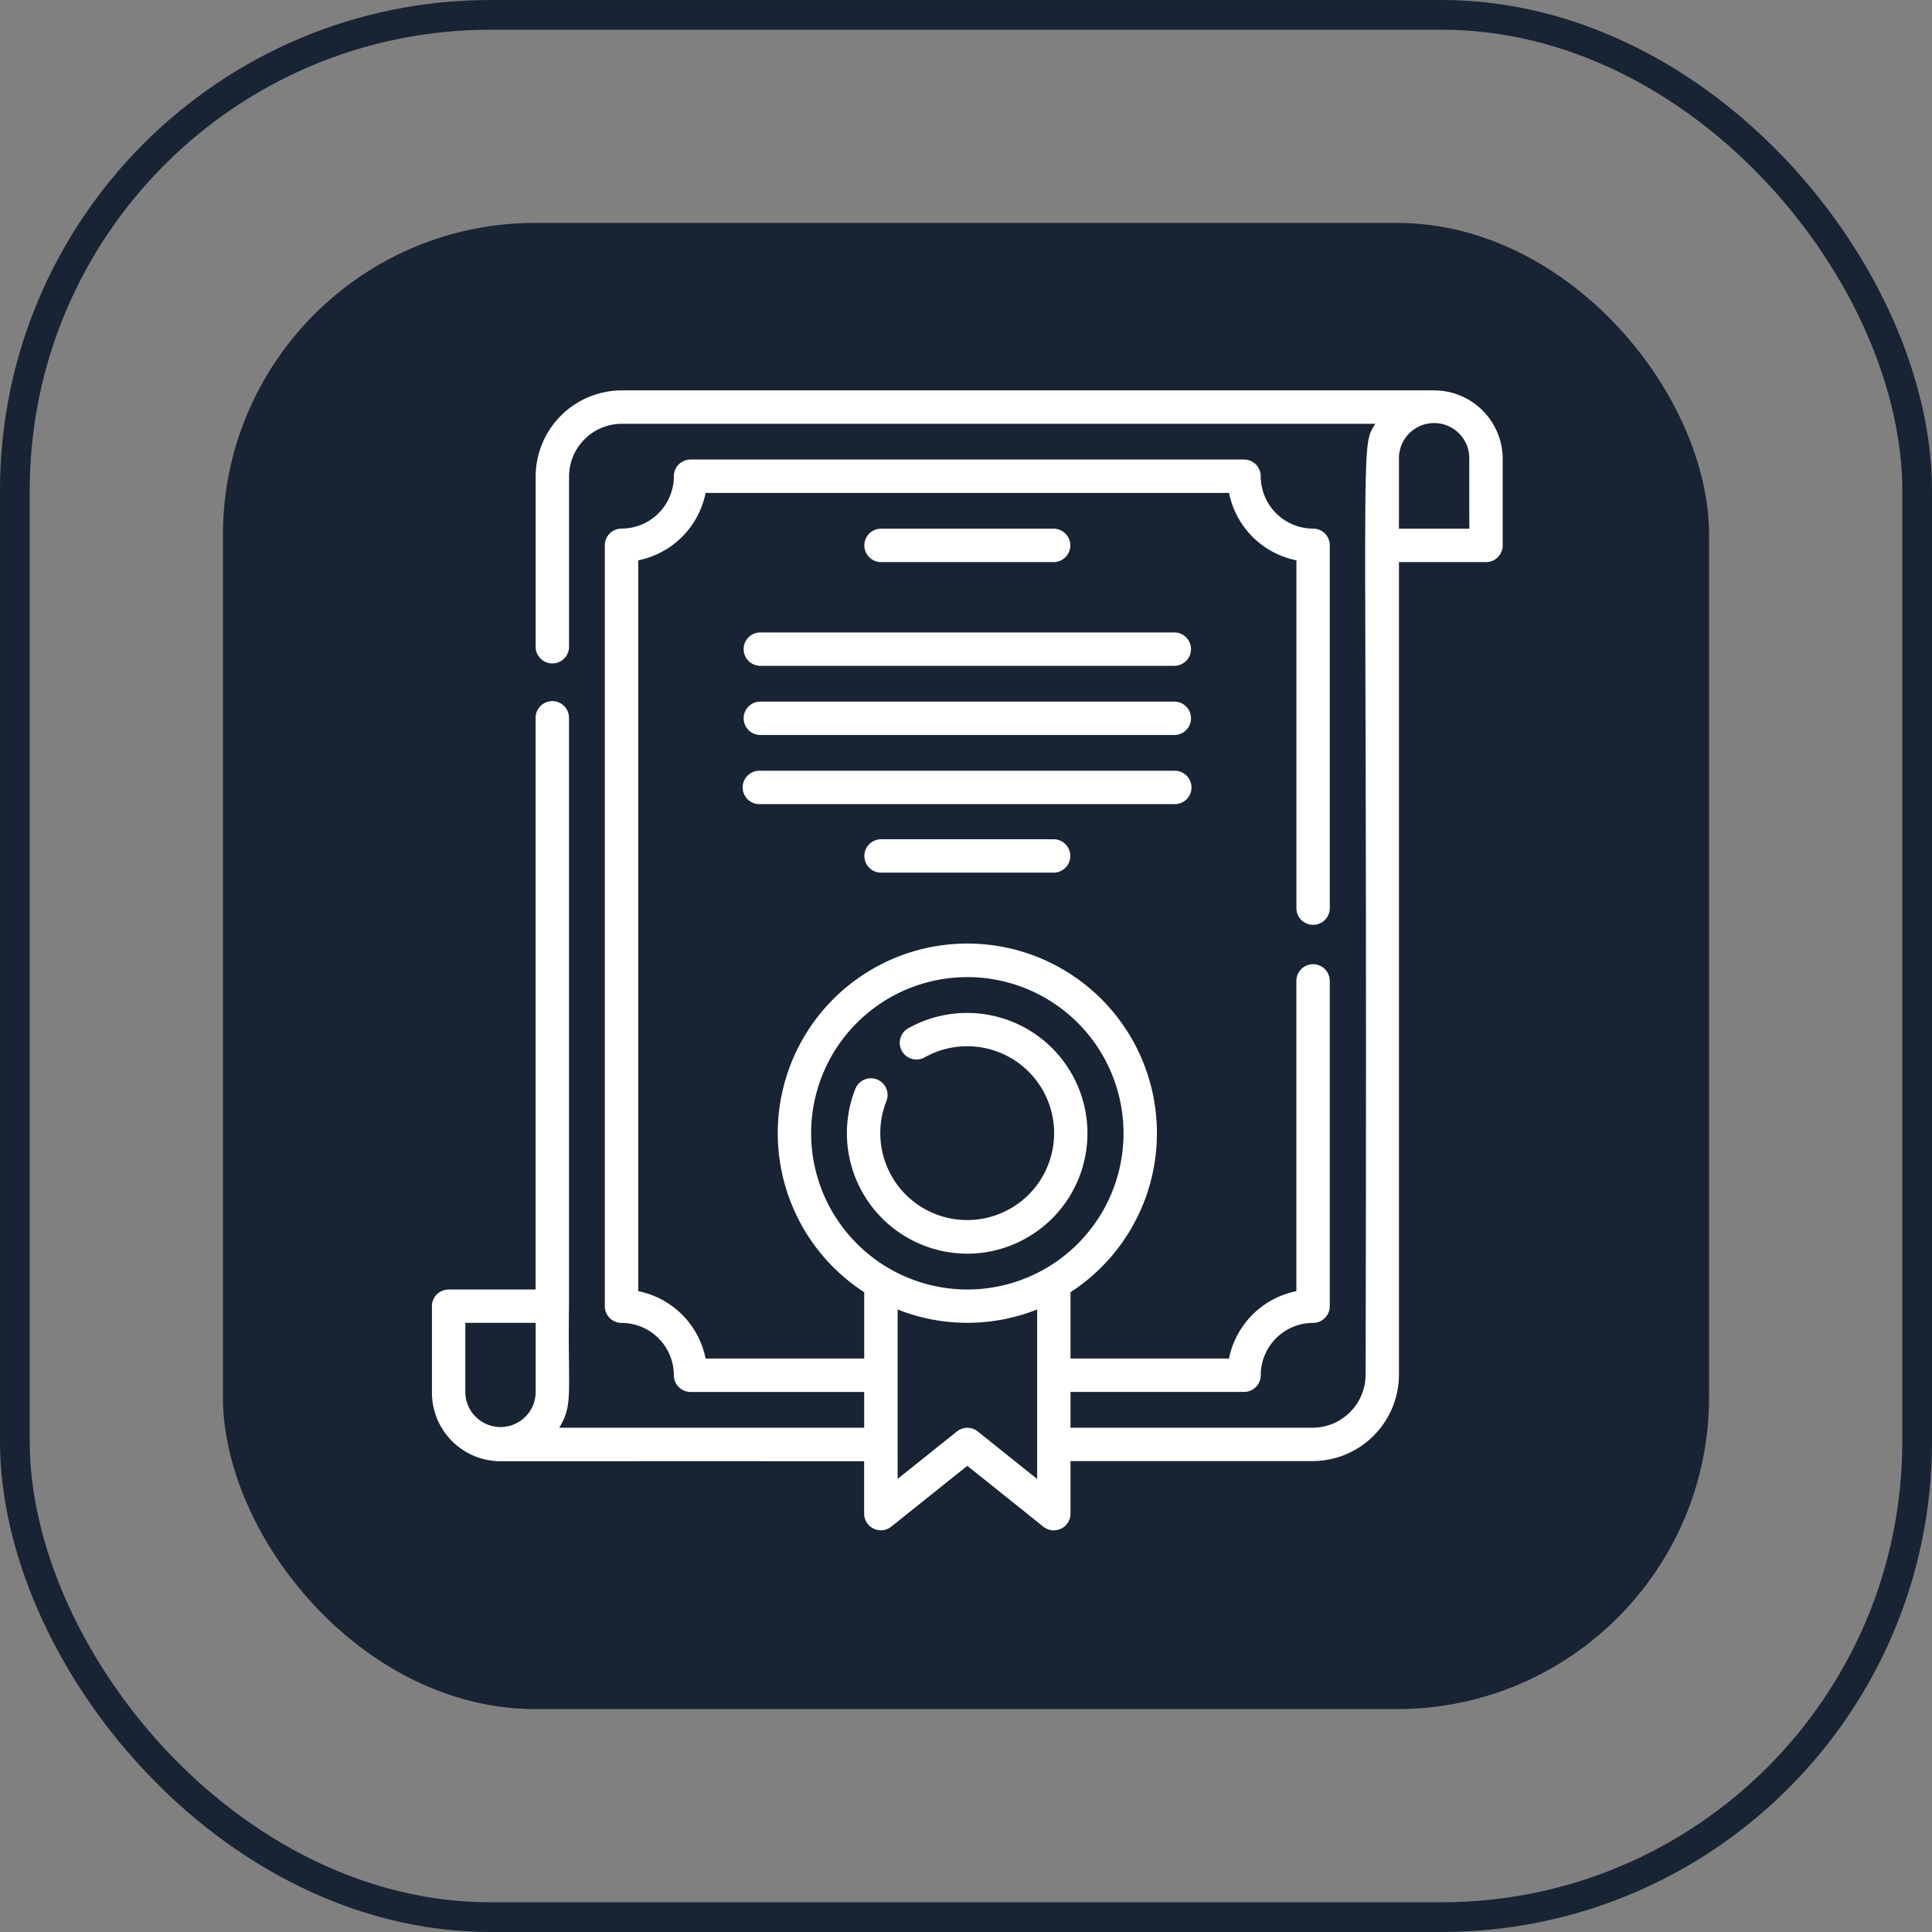
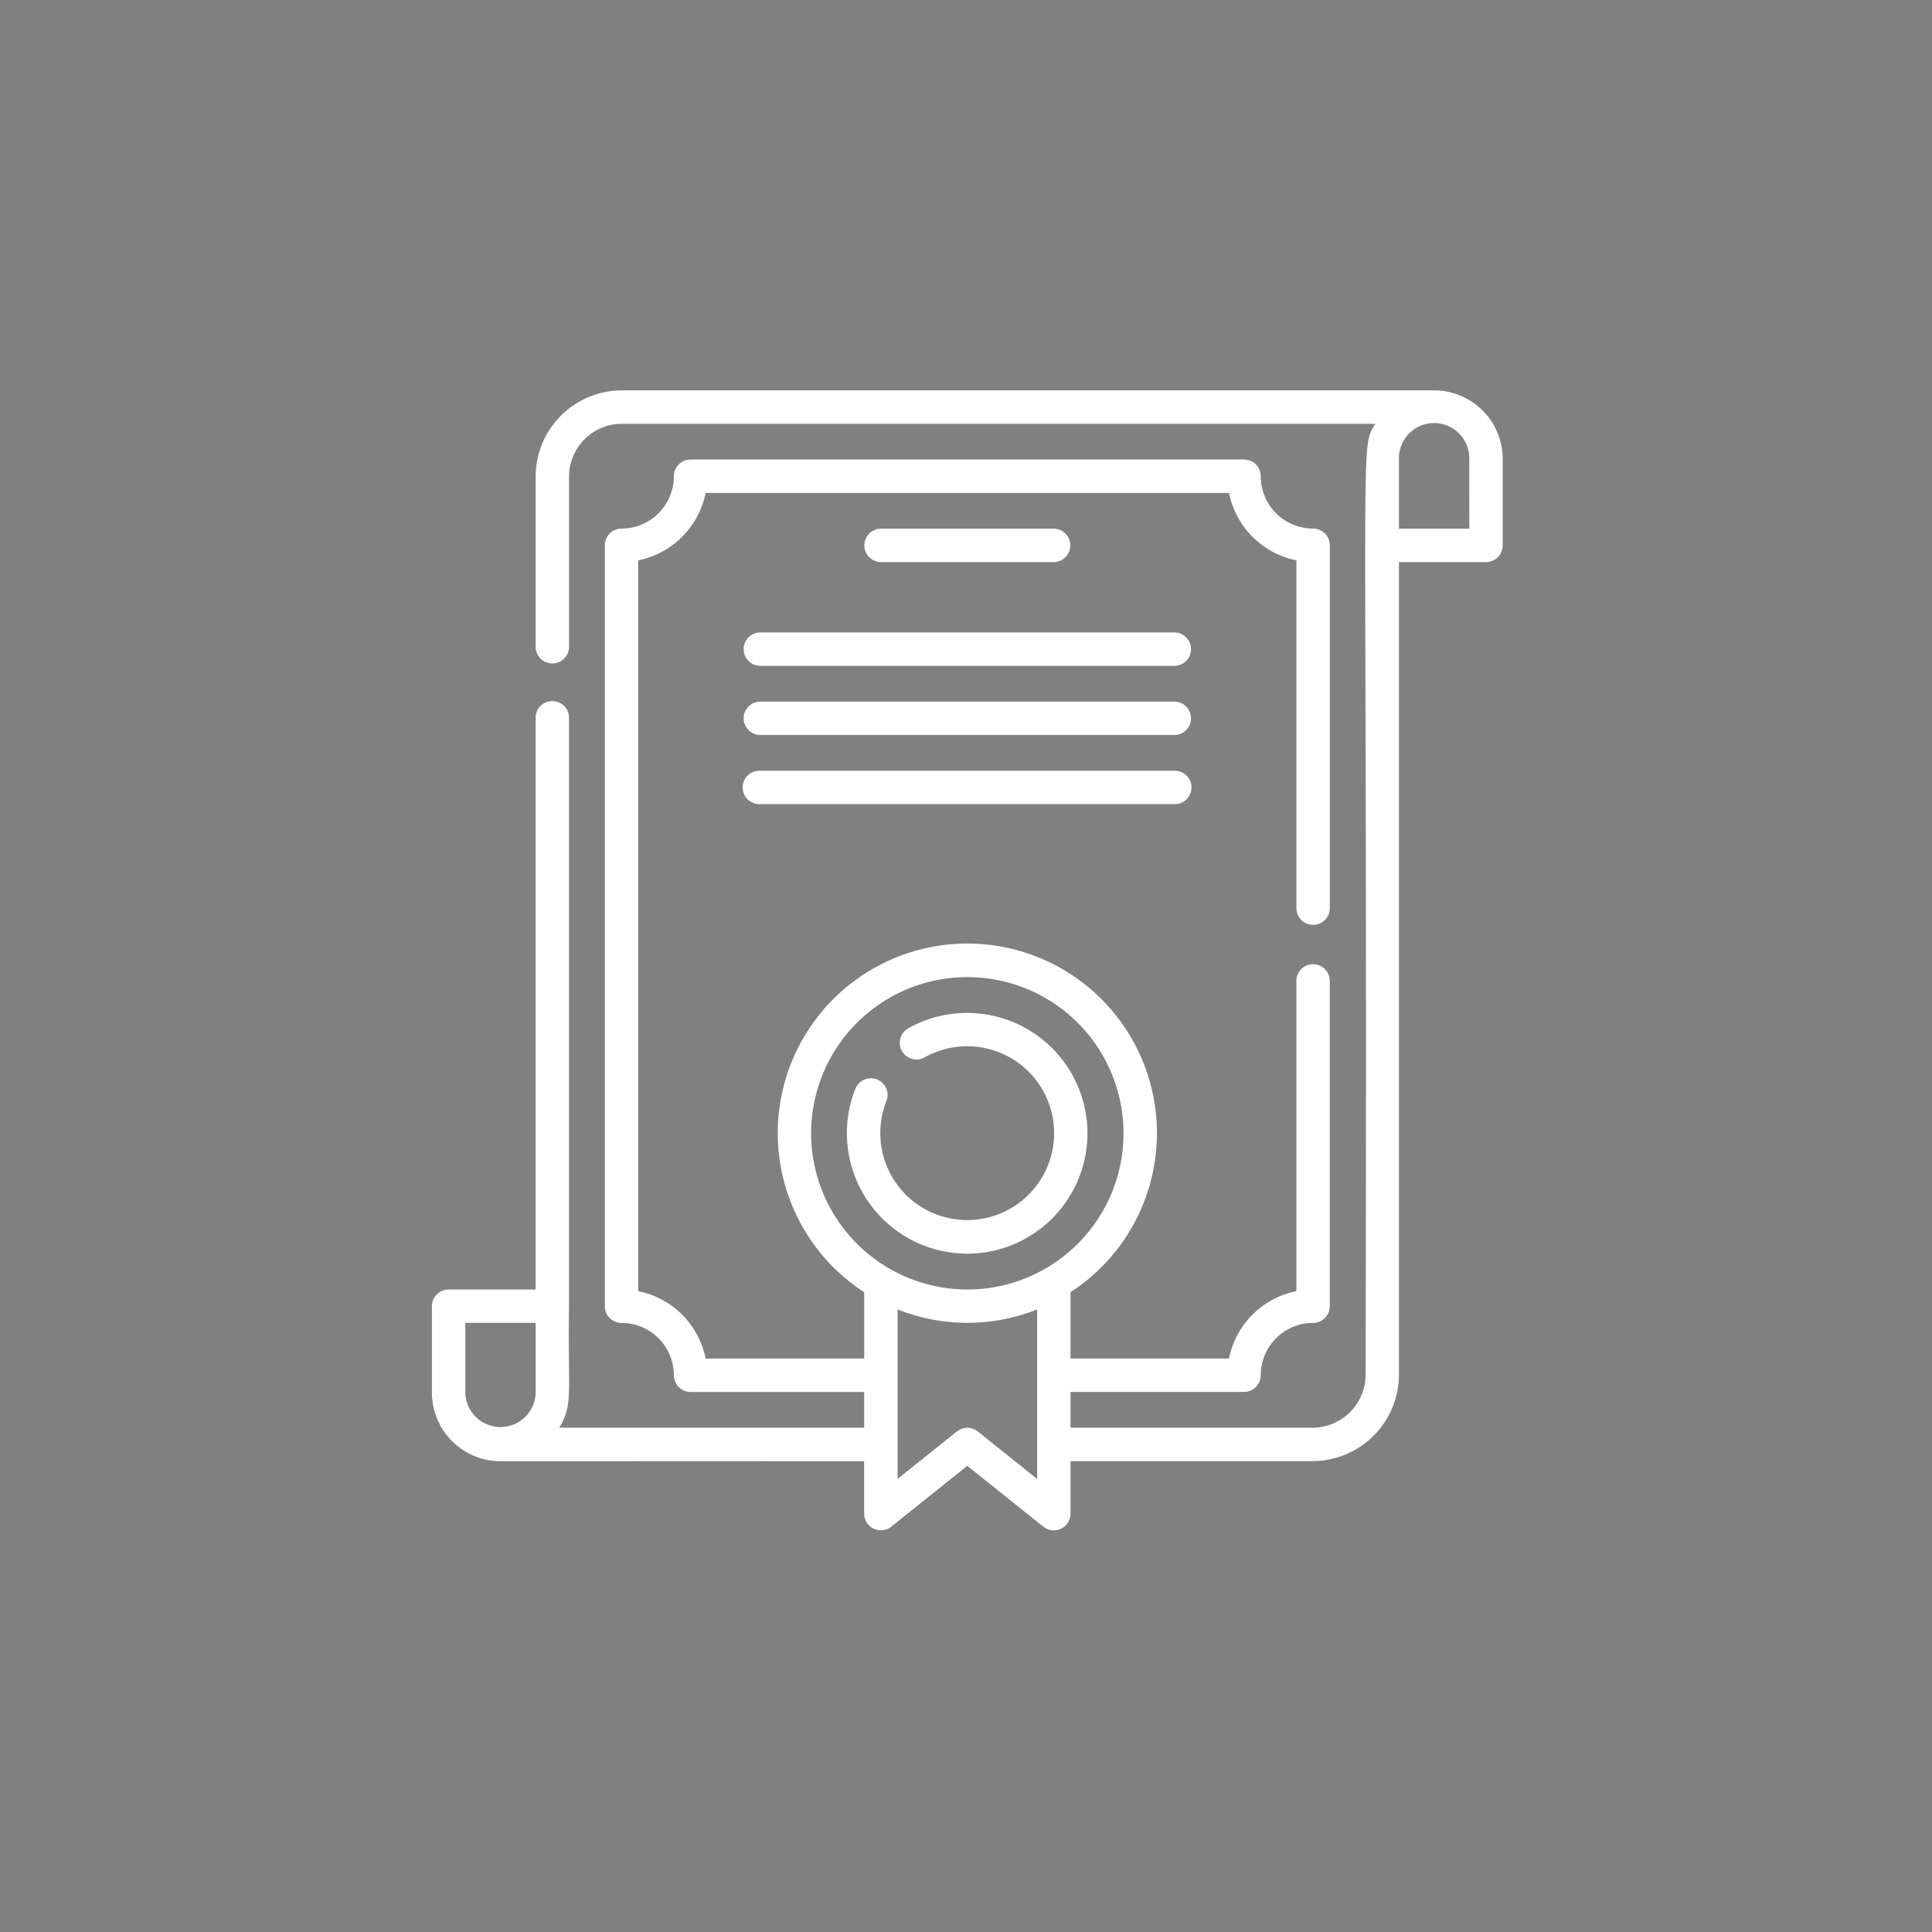
<svg xmlns="http://www.w3.org/2000/svg" width="130" height="130" viewBox="0 0 130 130">
  <rect x="0" y="0" width="130" height="130" fill="#808080" stroke="none" />
  <g id="icon_yp_1" transform="translate(-386.625 -1239.7)">
    <g id="Group_461" data-name="Group 461" transform="translate(402 1254.7)">
-       <rect id="Rectangle_26" data-name="Rectangle 26" width="100" height="100" rx="21" transform="translate(-0.375)" fill="#182333" />
      <g id="Rectangle_27" data-name="Rectangle 27" transform="translate(-15.375 -15)" fill="none" stroke="#182333" stroke-width="2">
        <rect width="130" height="130" rx="33" stroke="none" />
-         <rect x="1" y="1" width="128" height="128" rx="32" fill="none" />
      </g>
    </g>
    <g id="experience" transform="translate(400.157 1265.968)">
      <g id="Group_525" data-name="Group 525" transform="translate(15.532)">
        <path id="Path_1698" data-name="Path 1698" d="M82.968,0H28.311a5.806,5.806,0,0,0-5.8,5.8V17.215a1.124,1.124,0,1,0,2.247,0V5.8a3.556,3.556,0,0,1,3.552-3.552h50.7c-1.1,1.836-.5-.581-.654,63.98A3.575,3.575,0,0,1,74.783,69.8H58.5V67.392H70.181A1.124,1.124,0,0,0,71.3,66.268a3.525,3.525,0,0,1,3.521-3.521,1.124,1.124,0,0,0,1.124-1.124V39.769a1.124,1.124,0,1,0-2.247,0V60.611a5.785,5.785,0,0,0-4.534,4.534H58.5V60.682a12.757,12.757,0,1,0-13.882,0v4.463H33.947a5.785,5.785,0,0,0-4.534-4.534V11.435A5.785,5.785,0,0,0,33.947,6.9h35.22A5.785,5.785,0,0,0,73.7,11.435V34.872a1.124,1.124,0,0,0,2.247,0V10.421A1.124,1.124,0,0,0,74.825,9.3,3.525,3.525,0,0,1,71.3,5.777a1.124,1.124,0,0,0-1.124-1.124H32.934A1.124,1.124,0,0,0,31.81,5.777,3.525,3.525,0,0,1,28.289,9.3a1.124,1.124,0,0,0-1.124,1.124v51.2a1.124,1.124,0,0,0,1.124,1.124,3.525,3.525,0,0,1,3.521,3.521,1.124,1.124,0,0,0,1.124,1.124H44.616V69.8L24.1,69.8c.961-1.605.567-2.273.655-8.184,0,0,0,0,0,0V22.065a1.124,1.124,0,1,0-2.247,0V60.5H16.656a1.124,1.124,0,0,0-1.124,1.124v5.817a4.619,4.619,0,0,0,4.611,4.614h0c31.76-.01,7.049,0,24.471,0V75.58a1.124,1.124,0,0,0,1.825.877l5.116-4.092,5.116,4.092A1.124,1.124,0,0,0,58.5,75.58V72.046H74.784A5.825,5.825,0,0,0,80.6,66.227V11.554h5.857a1.124,1.124,0,0,0,1.124-1.124V4.614A4.62,4.62,0,0,0,82.969,0ZM17.779,67.437V62.743h4.733v4.693a2.367,2.367,0,0,1-4.733,0ZM41.047,49.986A10.51,10.51,0,1,1,51.557,60.5,10.522,10.522,0,0,1,41.047,49.986Zm15.2,23.257L52.259,70.05a1.123,1.123,0,0,0-1.4,0l-3.992,3.193v-11.4a12.708,12.708,0,0,0,9.387,0v11.4ZM85.335,9.307H80.6V4.614a2.367,2.367,0,1,1,4.733,0Z" transform="translate(-15.532)" fill="#fff" />
        <path id="Path_1699" data-name="Path 1699" d="M184.357,108.718H156.436a1.124,1.124,0,0,0,0,2.247h27.921a1.124,1.124,0,0,0,0-2.247Z" transform="translate(-134.371 -92.431)" fill="#fff" />
        <path id="Path_1700" data-name="Path 1700" d="M184.357,139.78H156.436a1.124,1.124,0,0,0,0,2.247h27.921a1.124,1.124,0,0,0,0-2.247Z" transform="translate(-134.371 -118.839)" fill="#fff" />
        <path id="Path_1701" data-name="Path 1701" d="M185.48,171.966a1.124,1.124,0,0,0-1.124-1.124H156.436a1.124,1.124,0,1,0,0,2.247h27.921A1.124,1.124,0,0,0,185.48,171.966Z" transform="translate(-134.371 -145.248)" fill="#fff" />
        <path id="Path_1702" data-name="Path 1702" d="M222.33,64.372a1.124,1.124,0,0,0,0-2.247H210.654a1.124,1.124,0,0,0,0,2.247Z" transform="translate(-180.467 -52.818)" fill="#fff" />
        <path id="Path_1703" data-name="Path 1703" d="M210.007,295.768A8.1,8.1,0,1,0,206,280.619a1.124,1.124,0,0,0,1.113,1.952,5.848,5.848,0,1,1-2.541,2.908,1.124,1.124,0,0,0-2.085-.838,8.108,8.108,0,0,0,7.521,11.126Z" transform="translate(-173.982 -237.678)" fill="#fff" />
-         <path id="Path_1704" data-name="Path 1704" d="M210.654,201.6a1.124,1.124,0,0,0,0,2.247H222.33a1.124,1.124,0,0,0,0-2.247Z" transform="translate(-180.466 -171.396)" fill="#fff" />
      </g>
    </g>
  </g>
</svg>